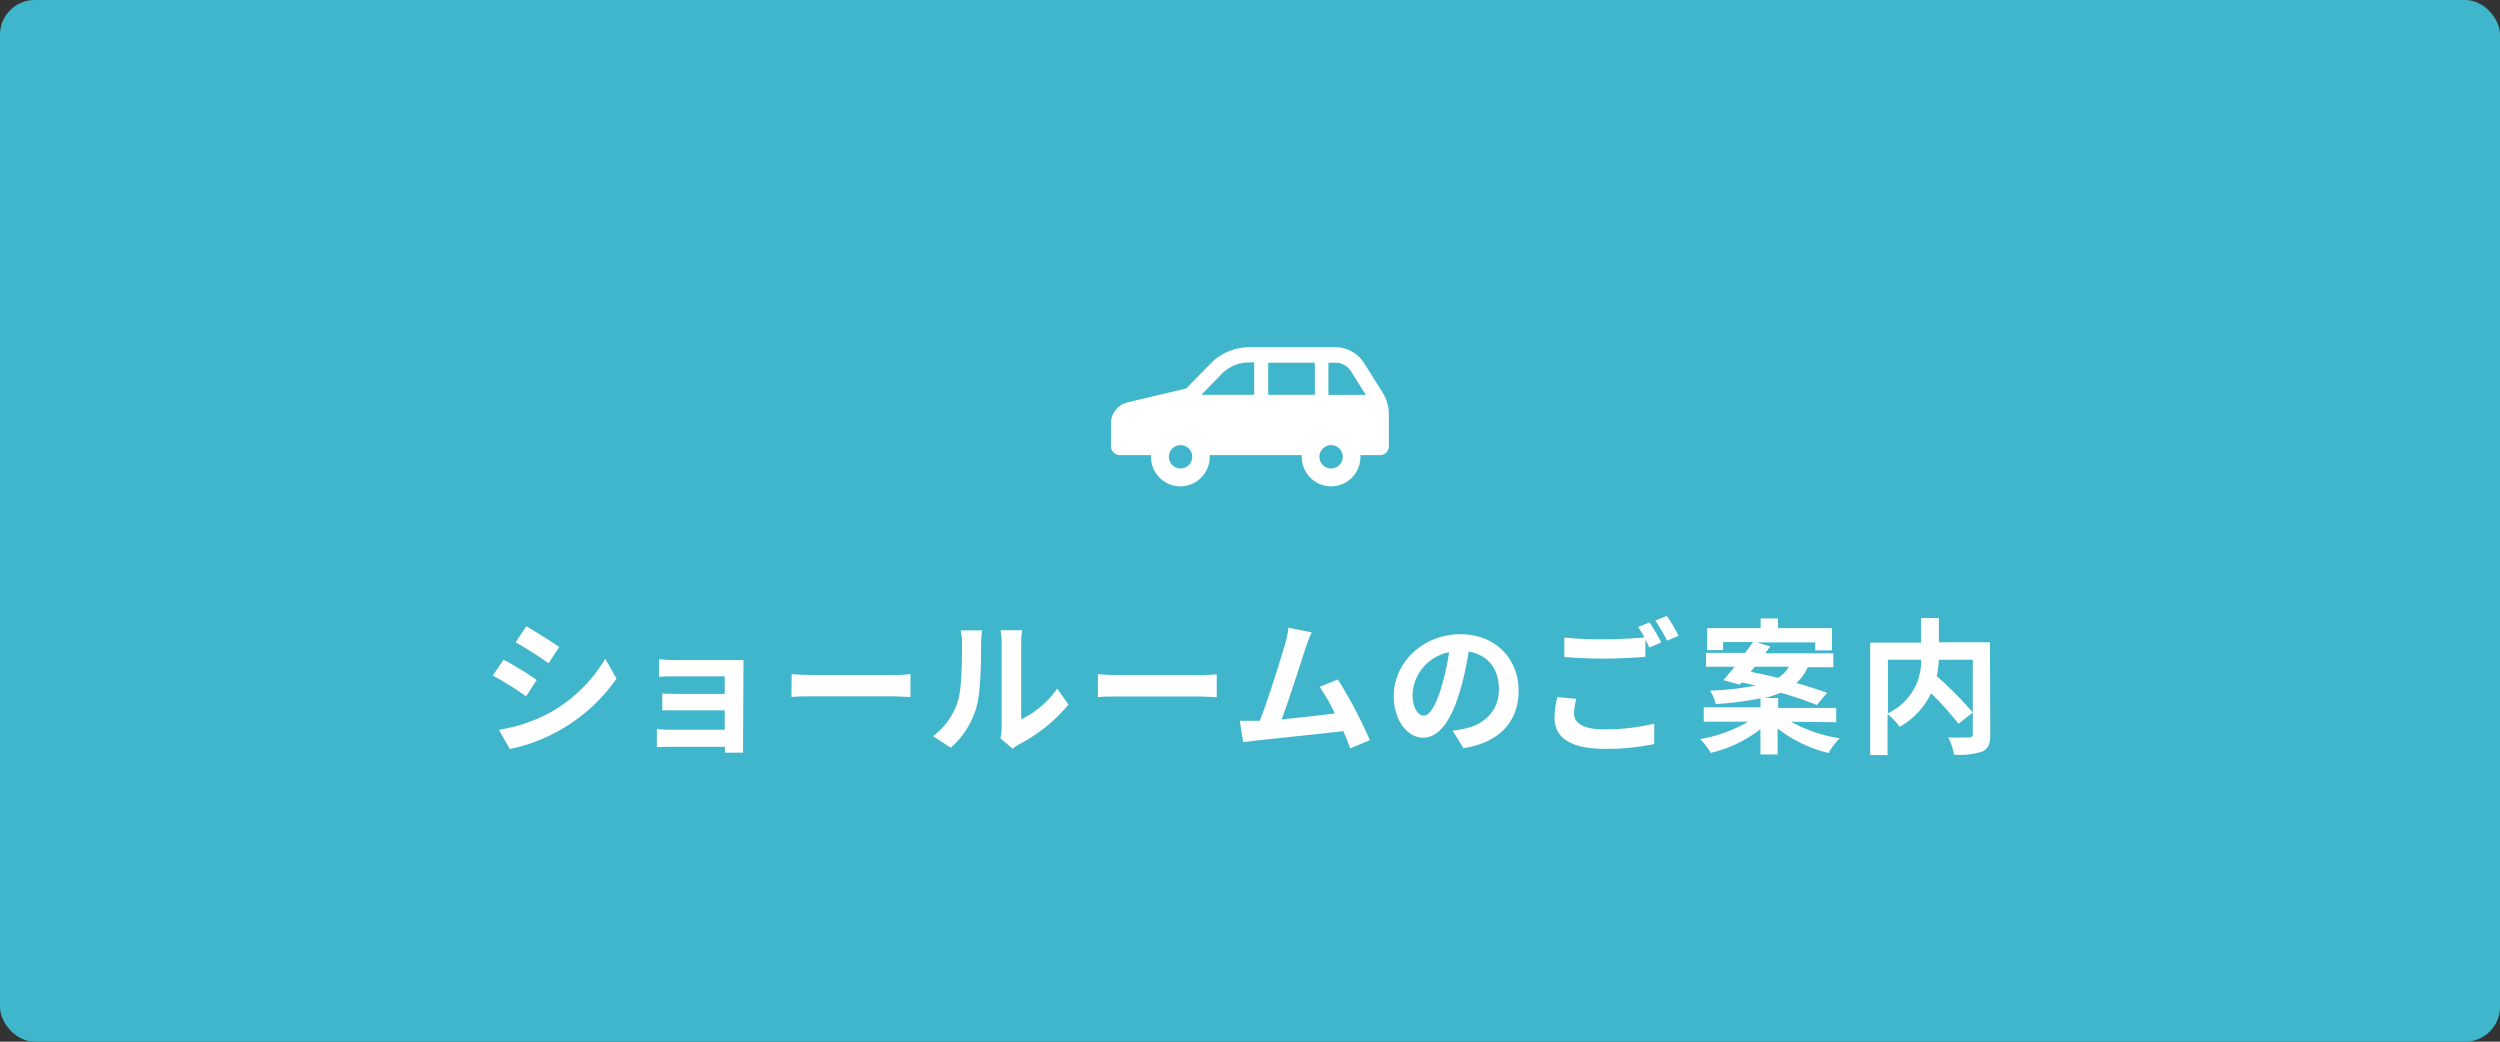
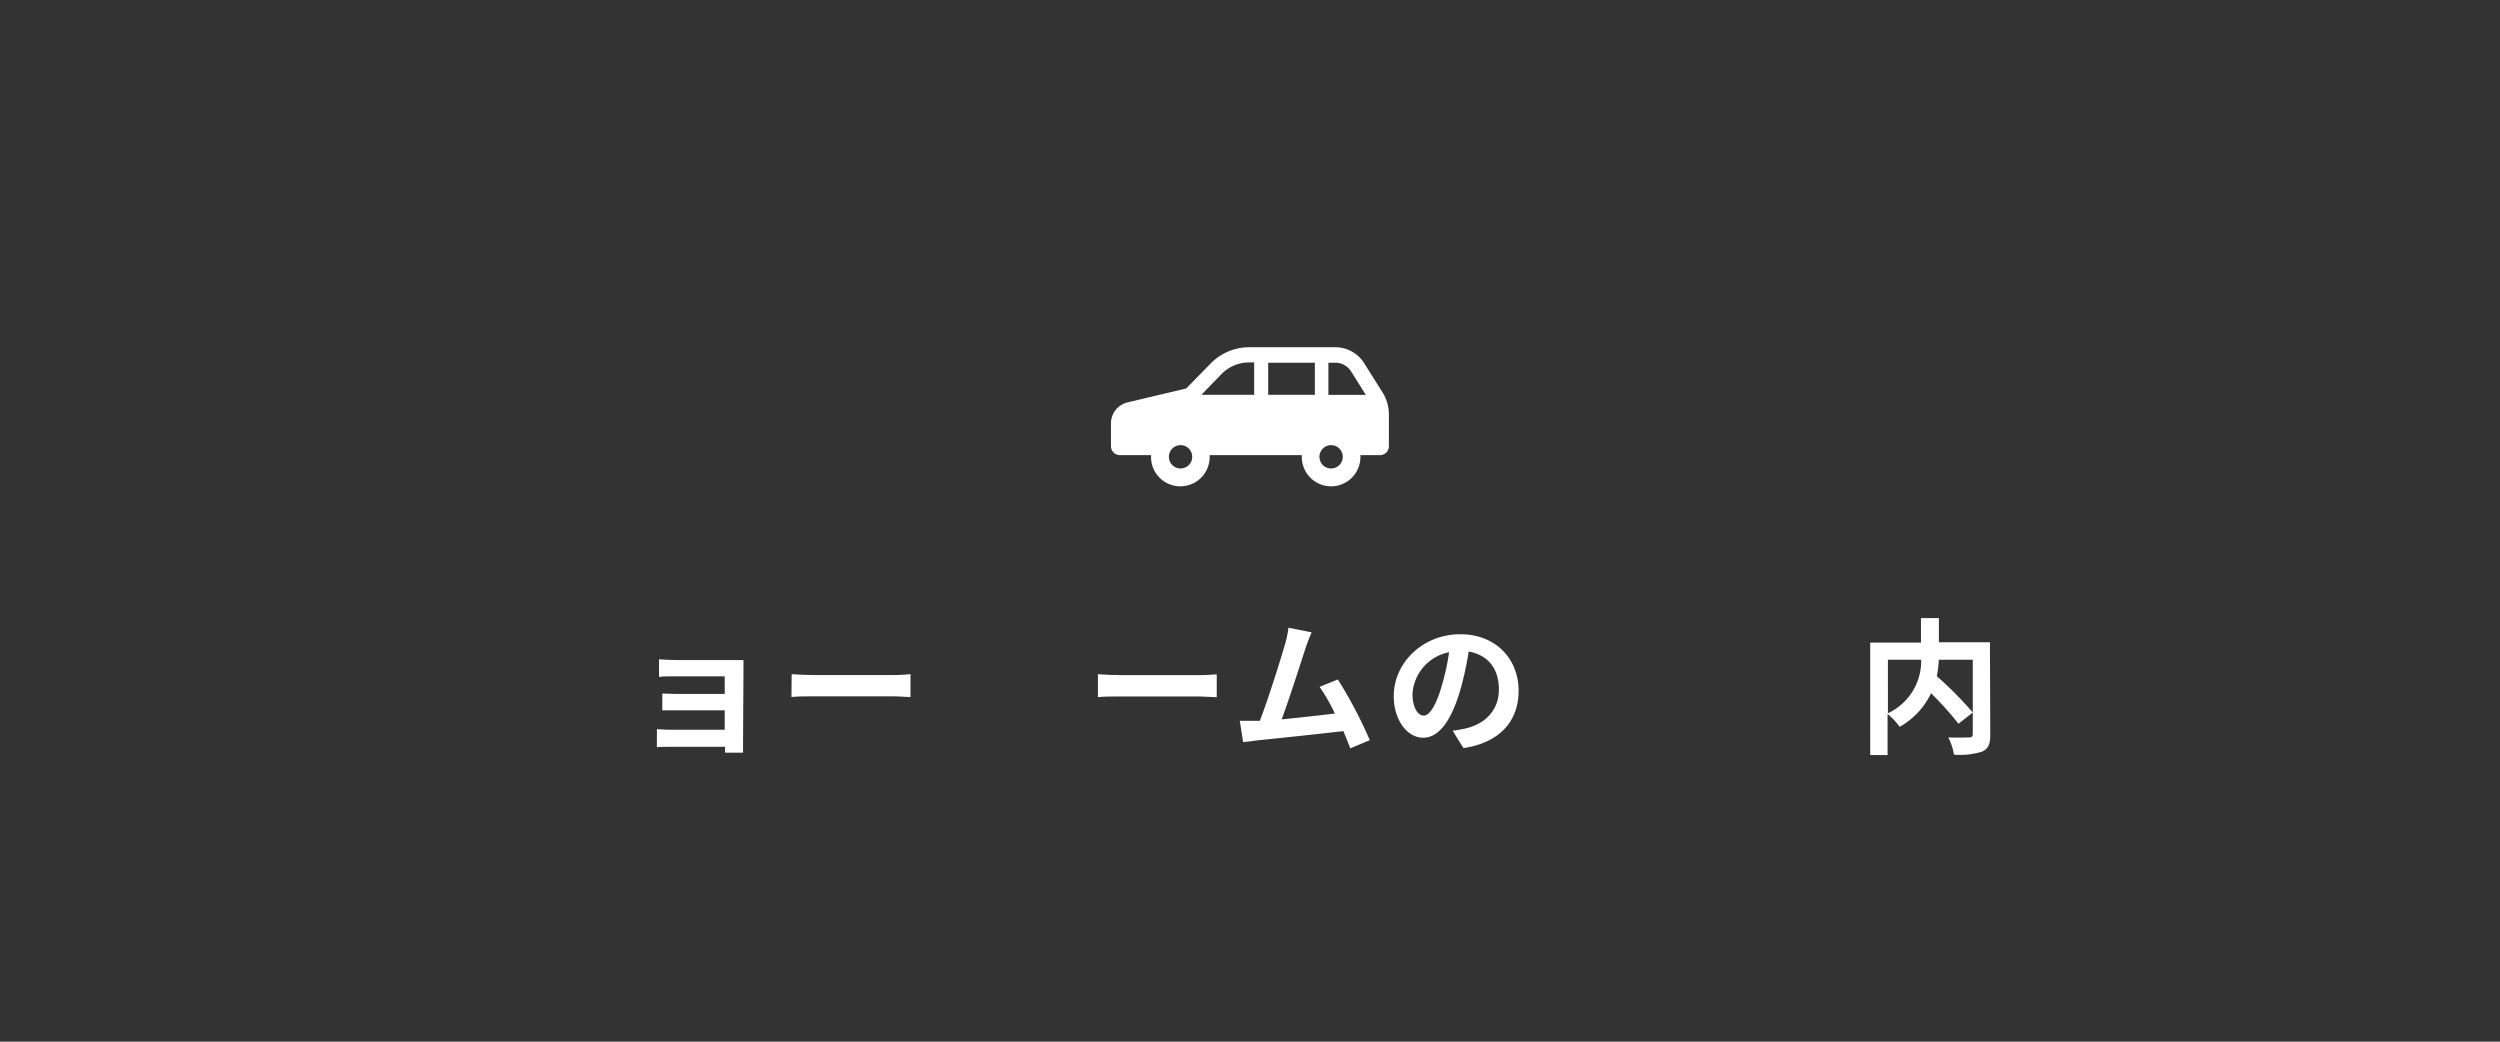
<svg xmlns="http://www.w3.org/2000/svg" viewBox="0 0 360 150">
  <rect x="0" y="0" width="360" height="150" fill="#333333" stroke="none" />
  <defs>
    <style>.cls-1{fill:#40b6cc;}.cls-2{fill:#fff;}</style>
  </defs>
  <title>un_gift_sr</title>
  <g id="レイヤー_2" data-name="レイヤー 2">
    <g id="レイヤー_1-2" data-name="レイヤー 1">
-       <rect class="cls-1" width="360" height="150" rx="5" ry="5" />
-       <path class="cls-2" d="M77.29,97.92l-1.53,2.35a54.28,54.28,0,0,0-4.79-3L72.51,95C73.92,95.71,76.22,97.16,77.29,97.92Zm1.7,4.81a21.41,21.41,0,0,0,8.17-7.87l1.62,2.86a24.91,24.91,0,0,1-15.37,10.14l-1.57-2.77A23.3,23.3,0,0,0,79,102.72Zm1.53-9.55L79,95.5c-1.18-.82-3.36-2.25-4.75-3l1.53-2.31C77.13,90.95,79.44,92.42,80.53,93.17Z" />
      <path class="cls-2" d="M107,106.95c0,.34,0,1,0,1.43H104.4c0-.19,0-.52,0-.84h-8c-.59,0-1.45,0-1.81.06V105c.36,0,1.07.08,1.83.08h7.94v-2.79h-6.7c-.8,0-1.81,0-2.29,0V99.87c.55,0,1.49.06,2.29.06h6.7V97.39H97.5c-.78,0-2.1,0-2.6.08V94.94c.55.06,1.83.1,2.6.11h7.94c.5,0,1.28,0,1.62,0,0,.27,0,1,0,1.41Z" />
      <path class="cls-2" d="M114,97.08c.76.06,2.29.13,3.38.13h11.27c1,0,1.91-.08,2.46-.13v3.3c-.5,0-1.57-.11-2.46-.11H117.35c-1.2,0-2.6,0-3.38.1Z" />
-       <path class="cls-2" d="M134.35,106a9.9,9.9,0,0,0,3.57-5c.59-1.81.61-5.77.61-8.31a7.66,7.66,0,0,0-.19-1.91h3.09a13.61,13.61,0,0,0-.15,1.89c0,2.48-.06,6.91-.63,9a12.16,12.16,0,0,1-3.74,6Zm9.72.32a8,8,0,0,0,.17-1.55V92.55a9.25,9.25,0,0,0-.17-1.8h3.13a10.57,10.57,0,0,0-.15,1.83v11a13.3,13.3,0,0,0,5.19-4.43l1.62,2.31a23.11,23.11,0,0,1-7.12,5.73,5.38,5.38,0,0,0-.92.63Z" />
      <path class="cls-2" d="M158.1,97.09c.76.06,2.29.13,3.38.13h11.27c1,0,1.91-.08,2.46-.12v3.3c-.5,0-1.57-.1-2.46-.11H161.48c-1.2,0-2.6,0-3.38.1Z" />
      <path class="cls-2" d="M194.44,107.76c-.27-.71-.61-1.57-1-2.48-3.42.4-9.78,1.07-12.43,1.34l-2,.25-.48-3.07c.71,0,1.62,0,2.31,0l.57,0c1.22-3.11,3-8.86,3.63-11a15.5,15.5,0,0,0,.5-2.41l3.34.67a23.89,23.89,0,0,0-.9,2.33c-.67,2.06-2.37,7.39-3.42,10.2,2.56-.25,5.54-.59,7.66-.84a25.36,25.36,0,0,0-2.2-3.84l2.63-1.07a64.63,64.63,0,0,1,4.6,8.74Z" />
      <path class="cls-2" d="M209.18,105.22c.8-.11,1.39-.21,1.93-.34,2.67-.63,4.72-2.54,4.73-5.56s-1.55-5-4.35-5.5a45.17,45.17,0,0,1-1.24,5.65c-1.24,4.2-3,6.76-5.31,6.76s-4.24-2.54-4.24-6c0-4.79,4.18-8.9,9.58-8.9,5.14,0,8.4,3.59,8.4,8.13,0,4.37-2.69,7.47-7.94,8.27Zm-1.62-6.3a33.35,33.35,0,0,0,1.11-5,6.52,6.52,0,0,0-5.27,6c0,2.1.84,3.13,1.62,3.13S206.73,101.74,207.57,98.92Z" />
-       <path class="cls-2" d="M227,100.63a8.53,8.53,0,0,0-.34,2.1c0,1.32,1.24,2.29,4.24,2.29a29.54,29.54,0,0,0,7.31-.82l0,2.94a33.18,33.18,0,0,1-7.22.69c-4.77,0-7.14-1.6-7.14-4.45a13.86,13.86,0,0,1,.4-3Zm10.54-11c.53.78,1.28,2.1,1.68,2.88l-1.7.73-.59-1.15v2.5c-1.45.11-4,.25-6,.25-2.18,0-4-.11-5.67-.23V91.81a53.76,53.76,0,0,0,5.65.25c2,0,4.28-.12,5.88-.27a16,16,0,0,0-.9-1.51Zm2.48-.94a23.3,23.3,0,0,1,1.7,2.86l-1.66.71a22.2,22.2,0,0,0-1.7-2.9Z" />
-       <path class="cls-2" d="M257.91,103.93a20.93,20.93,0,0,0,7,2.38,11,11,0,0,0-1.6,2.12,19.18,19.18,0,0,1-7.33-3.53v3.74h-2.48V105a18.59,18.59,0,0,1-7.16,3.42,9.51,9.51,0,0,0-1.53-2,20.21,20.21,0,0,0,6.93-2.5h-6.4v-2.06h8.17v-1.3a46.11,46.11,0,0,1-6.45.82,6.32,6.32,0,0,0-.82-1.93,41.69,41.69,0,0,0,6.57-.73c-.67-.15-1.34-.32-2-.44l-.27.31-2.37-.65c.5-.55,1-1.22,1.64-1.93h-4.14v-2h5.63c.4-.54.8-1.07,1.13-1.55h-4.3v1.16h-2.31V90.45h7.71V89.06h2.5v1.39h7.77v3.21h-2.41V92.51H253l1.91.57c-.23.32-.46.65-.71,1H264v2h-3.7a6.24,6.24,0,0,1-1.62,2.27c1.7.48,3.25,1,4.43,1.41l-1.49,1.76a46.13,46.13,0,0,0-5.21-1.76,13.56,13.56,0,0,1-2.35.75h2v1.43h8.36v2.06Zm-5.79-7.18c1.22.23,2.56.53,3.91.86A4.39,4.39,0,0,0,257.6,96h-4.91Z" />
      <path class="cls-2" d="M286.6,105.8c0,1.34-.27,2-1.16,2.43a10.83,10.83,0,0,1-4.07.44,8.2,8.2,0,0,0-.82-2.48c1.24.06,2.65,0,3,0s.53-.13.53-.5V95h-4.89a15.92,15.92,0,0,1-.29,2.37,52.38,52.38,0,0,1,5.18,5.23l-2.06,1.62a44.05,44.05,0,0,0-3.95-4.39,10.9,10.9,0,0,1-4.52,4.83,10.15,10.15,0,0,0-1.74-1.85v5.92h-2.5V92.53h7.31V89h2.58v3.49h7.35Zm-14.74-3.09A8.32,8.32,0,0,0,276.65,95h-4.79Z" />
      <path class="cls-2" d="M199.1,56.53l-2.66-4.23a4.92,4.92,0,0,0-4.16-2.3H179.89a7.76,7.76,0,0,0-5.54,2.33l-3.54,3.61-8.43,2a3.11,3.11,0,0,0-2.4,3v3.31a1.29,1.29,0,0,0,1.29,1.29h4.48c0,.09,0,.18,0,.27a4.22,4.22,0,0,0,8.44,0c0-.09,0-.18,0-.27h13.27c0,.09,0,.18,0,.27a4.22,4.22,0,1,0,8.44,0c0-.09,0-.18,0-.27h2.88A1.29,1.29,0,0,0,200,64.22V59.7A6,6,0,0,0,199.1,56.53ZM170,67.46a1.68,1.68,0,1,1,1.68-1.68A1.68,1.68,0,0,1,170,67.46Zm10.67-10.61H173l2.91-3a5.56,5.56,0,0,1,3.95-1.66h.74v4.62Zm8.67,0h-6.72V52.23h6.72Zm2.34,10.61a1.68,1.68,0,1,1,1.68-1.68A1.68,1.68,0,0,1,191.64,67.46Zm-.39-10.61V52.23h1a2.67,2.67,0,0,1,2.27,1.26l2.12,3.37h-5.42Z" />
    </g>
  </g>
</svg>